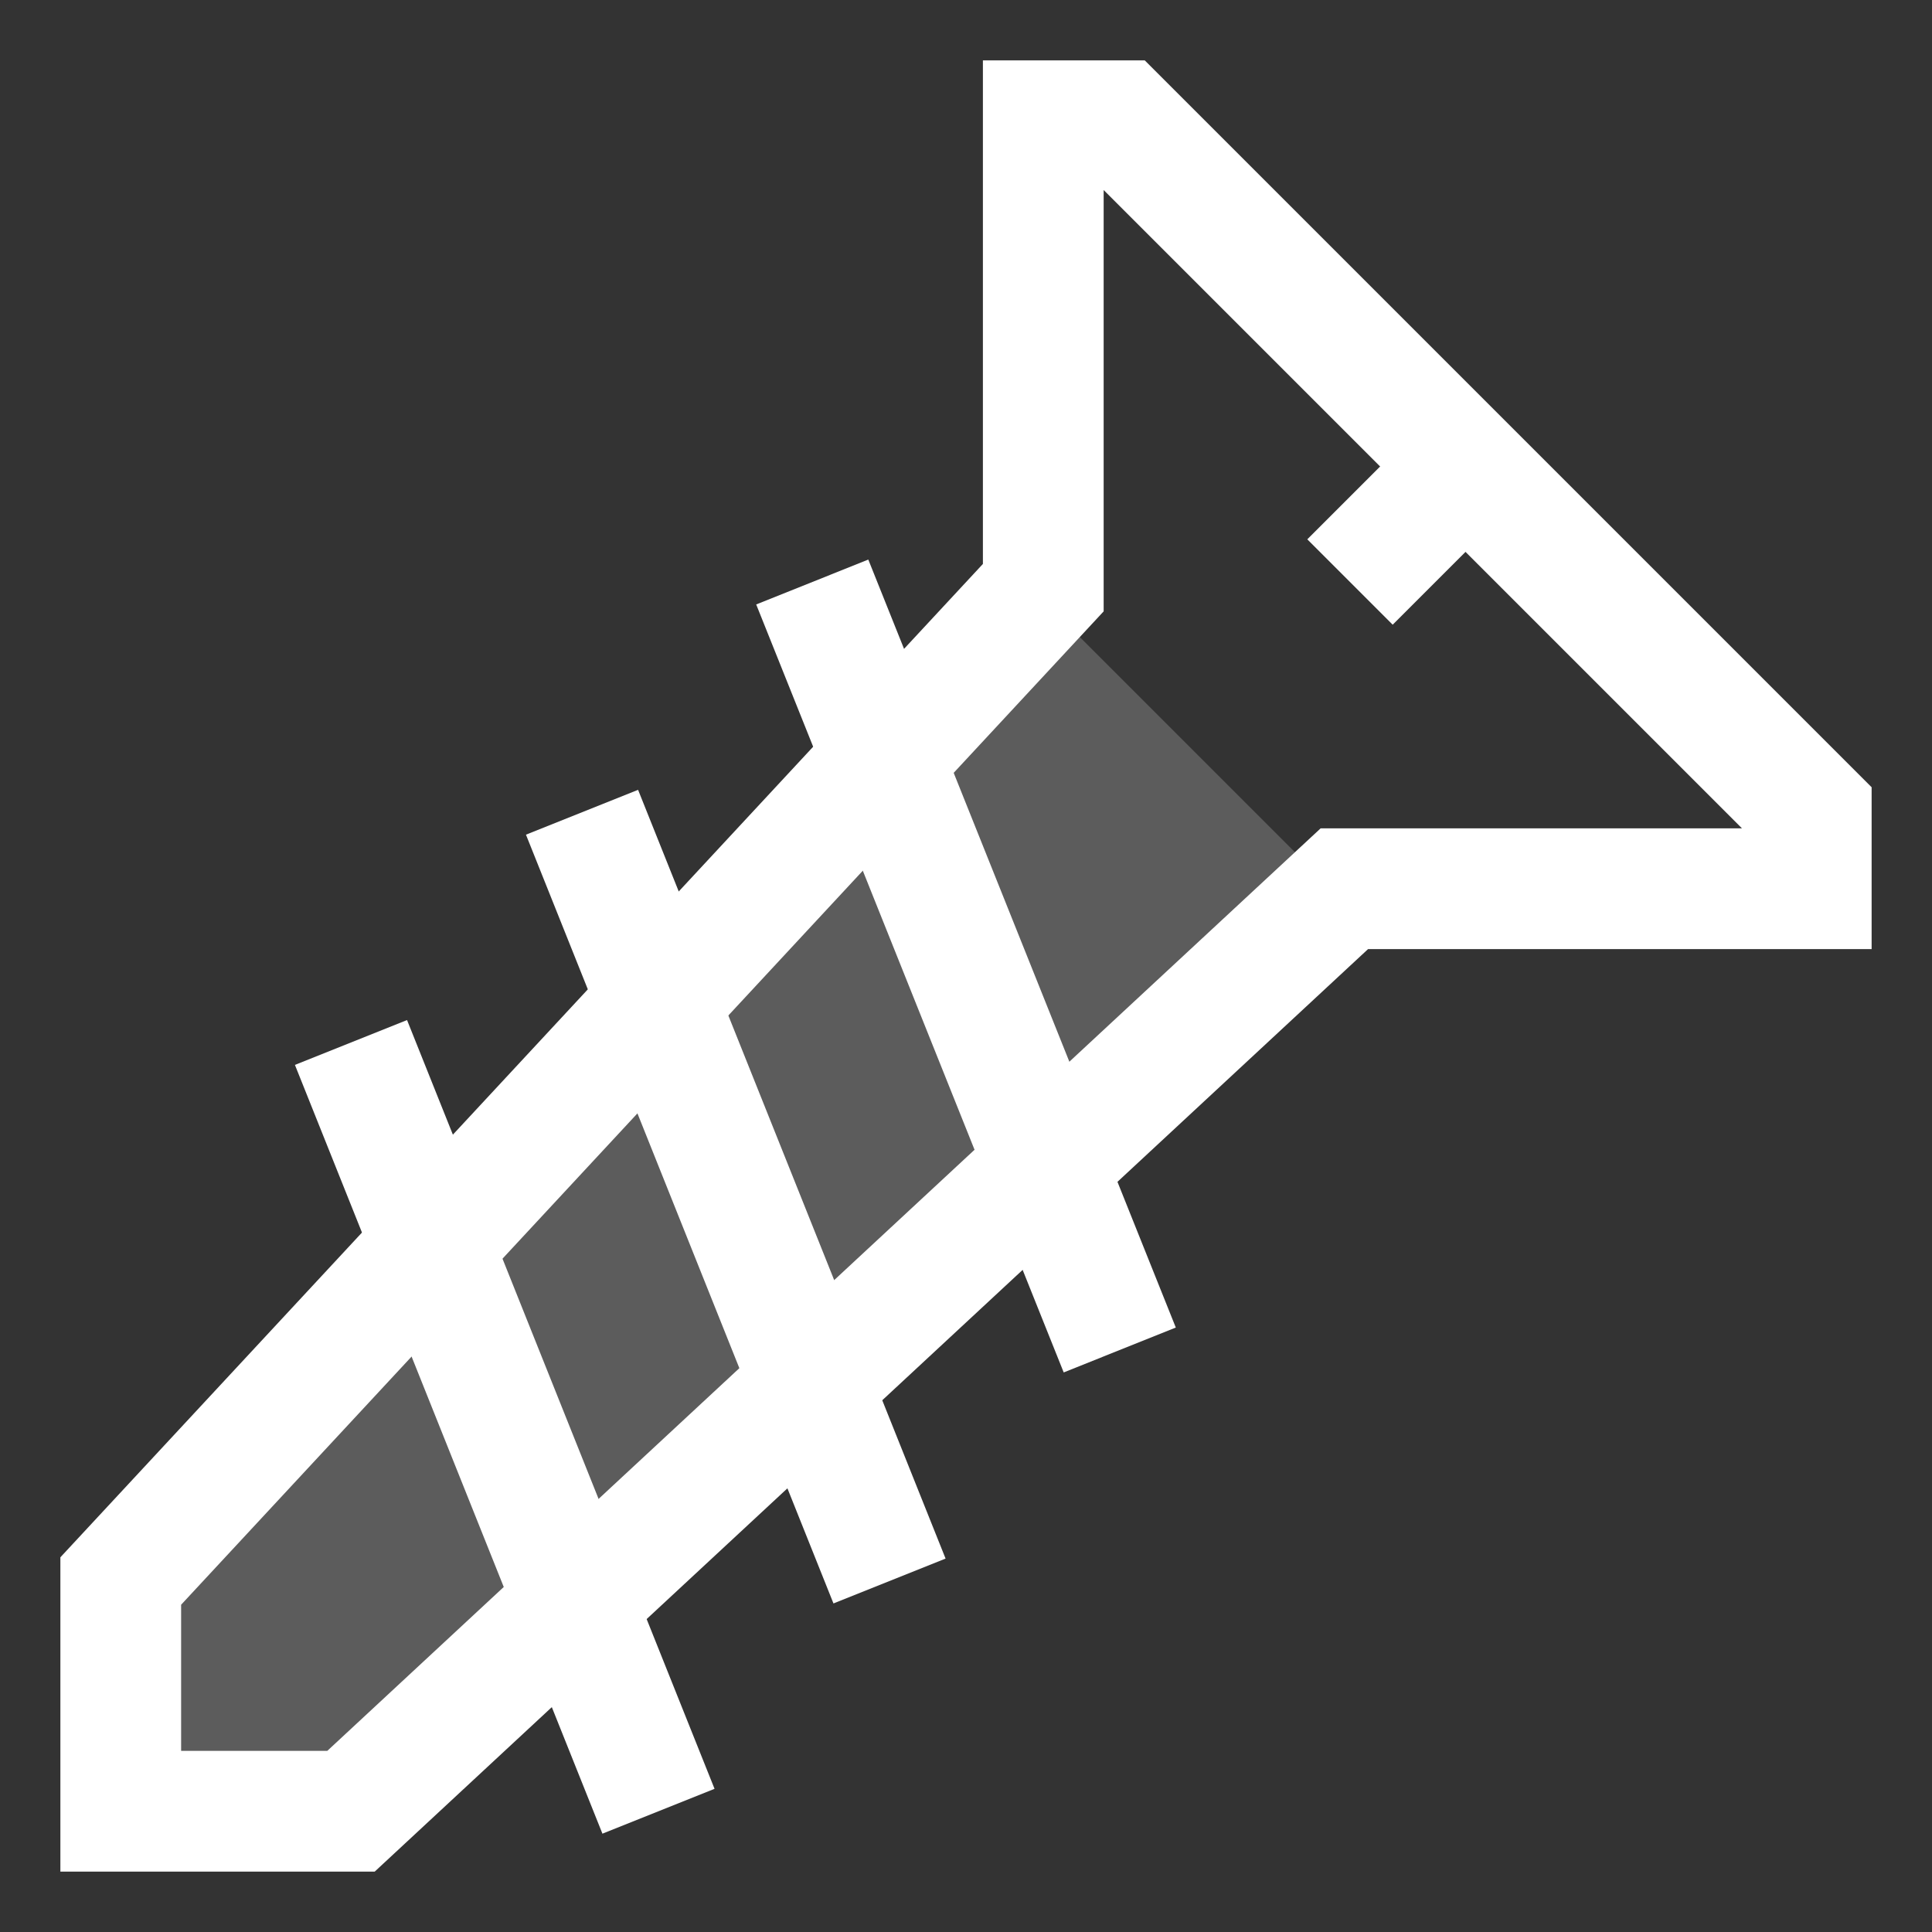
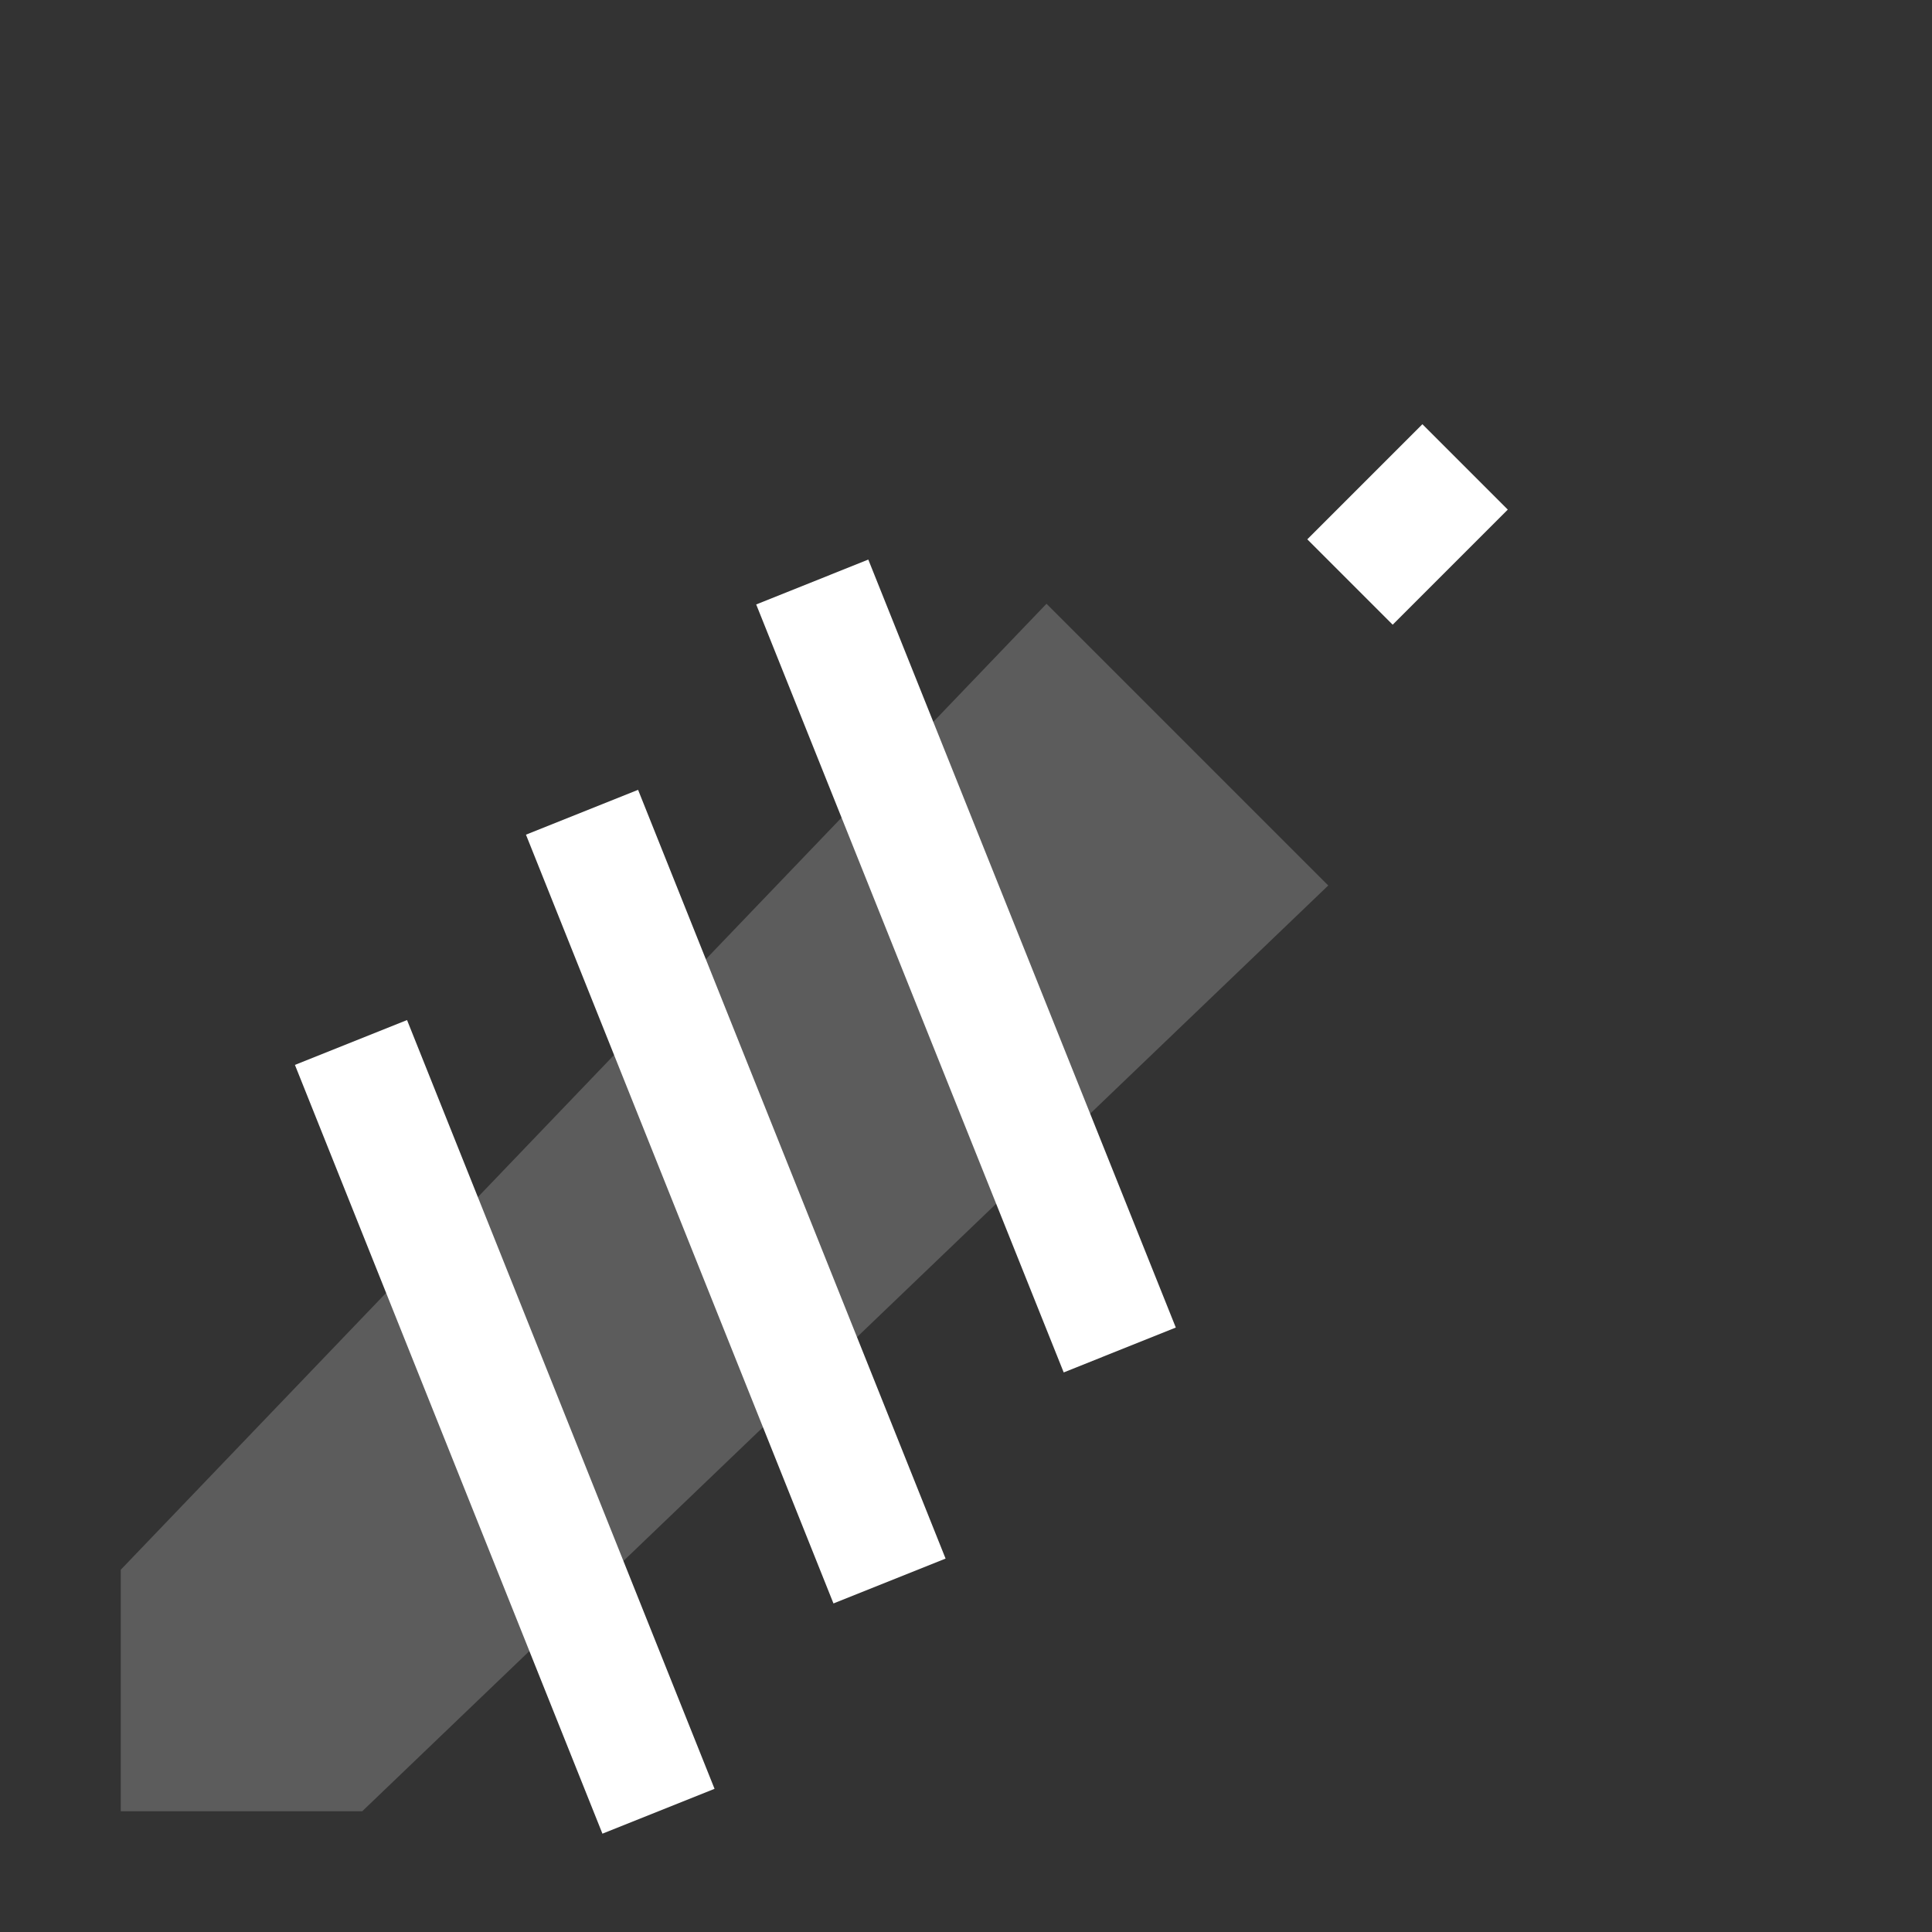
<svg xmlns="http://www.w3.org/2000/svg" width="24" height="24" viewBox="0 0 24 24" fill="none">
  <rect x="0" y="0" width="24" height="24" fill="#333333" stroke="none" />
  <g clip-path="url(#clip0_2113_5531)">
-     <path d="M22.5 10.09V11.04H16.7L4.36 22.5H1.5V19.64L12.96 7.3V1.5H13.91L22.5 10.09Z" stroke="white" stroke-width="1.5" stroke-miterlimit="10" />
    <path d="M16.77 7.23L18.2 5.8" stroke="white" stroke-width="1.5" stroke-miterlimit="10" />
    <path d="M10.09 7.23L13.91 16.77" stroke="white" stroke-width="1.5" stroke-miterlimit="10" />
    <path opacity="0.2" d="M1.5 19.5L13 7.5L16.5 11L4.5 22.5H1.5V19.5Z" fill="white" />
    <path d="M7.23 10.09L11.05 19.64" stroke="white" stroke-width="1.5" stroke-miterlimit="10" />
    <path d="M4.36 12.95L8.18 22.5" stroke="white" stroke-width="1.5" stroke-miterlimit="10" />
  </g>
  <defs>
    <clipPath id="clip0_2113_5531">
      <rect width="24" height="24" fill="white" />
    </clipPath>
  </defs>
</svg>